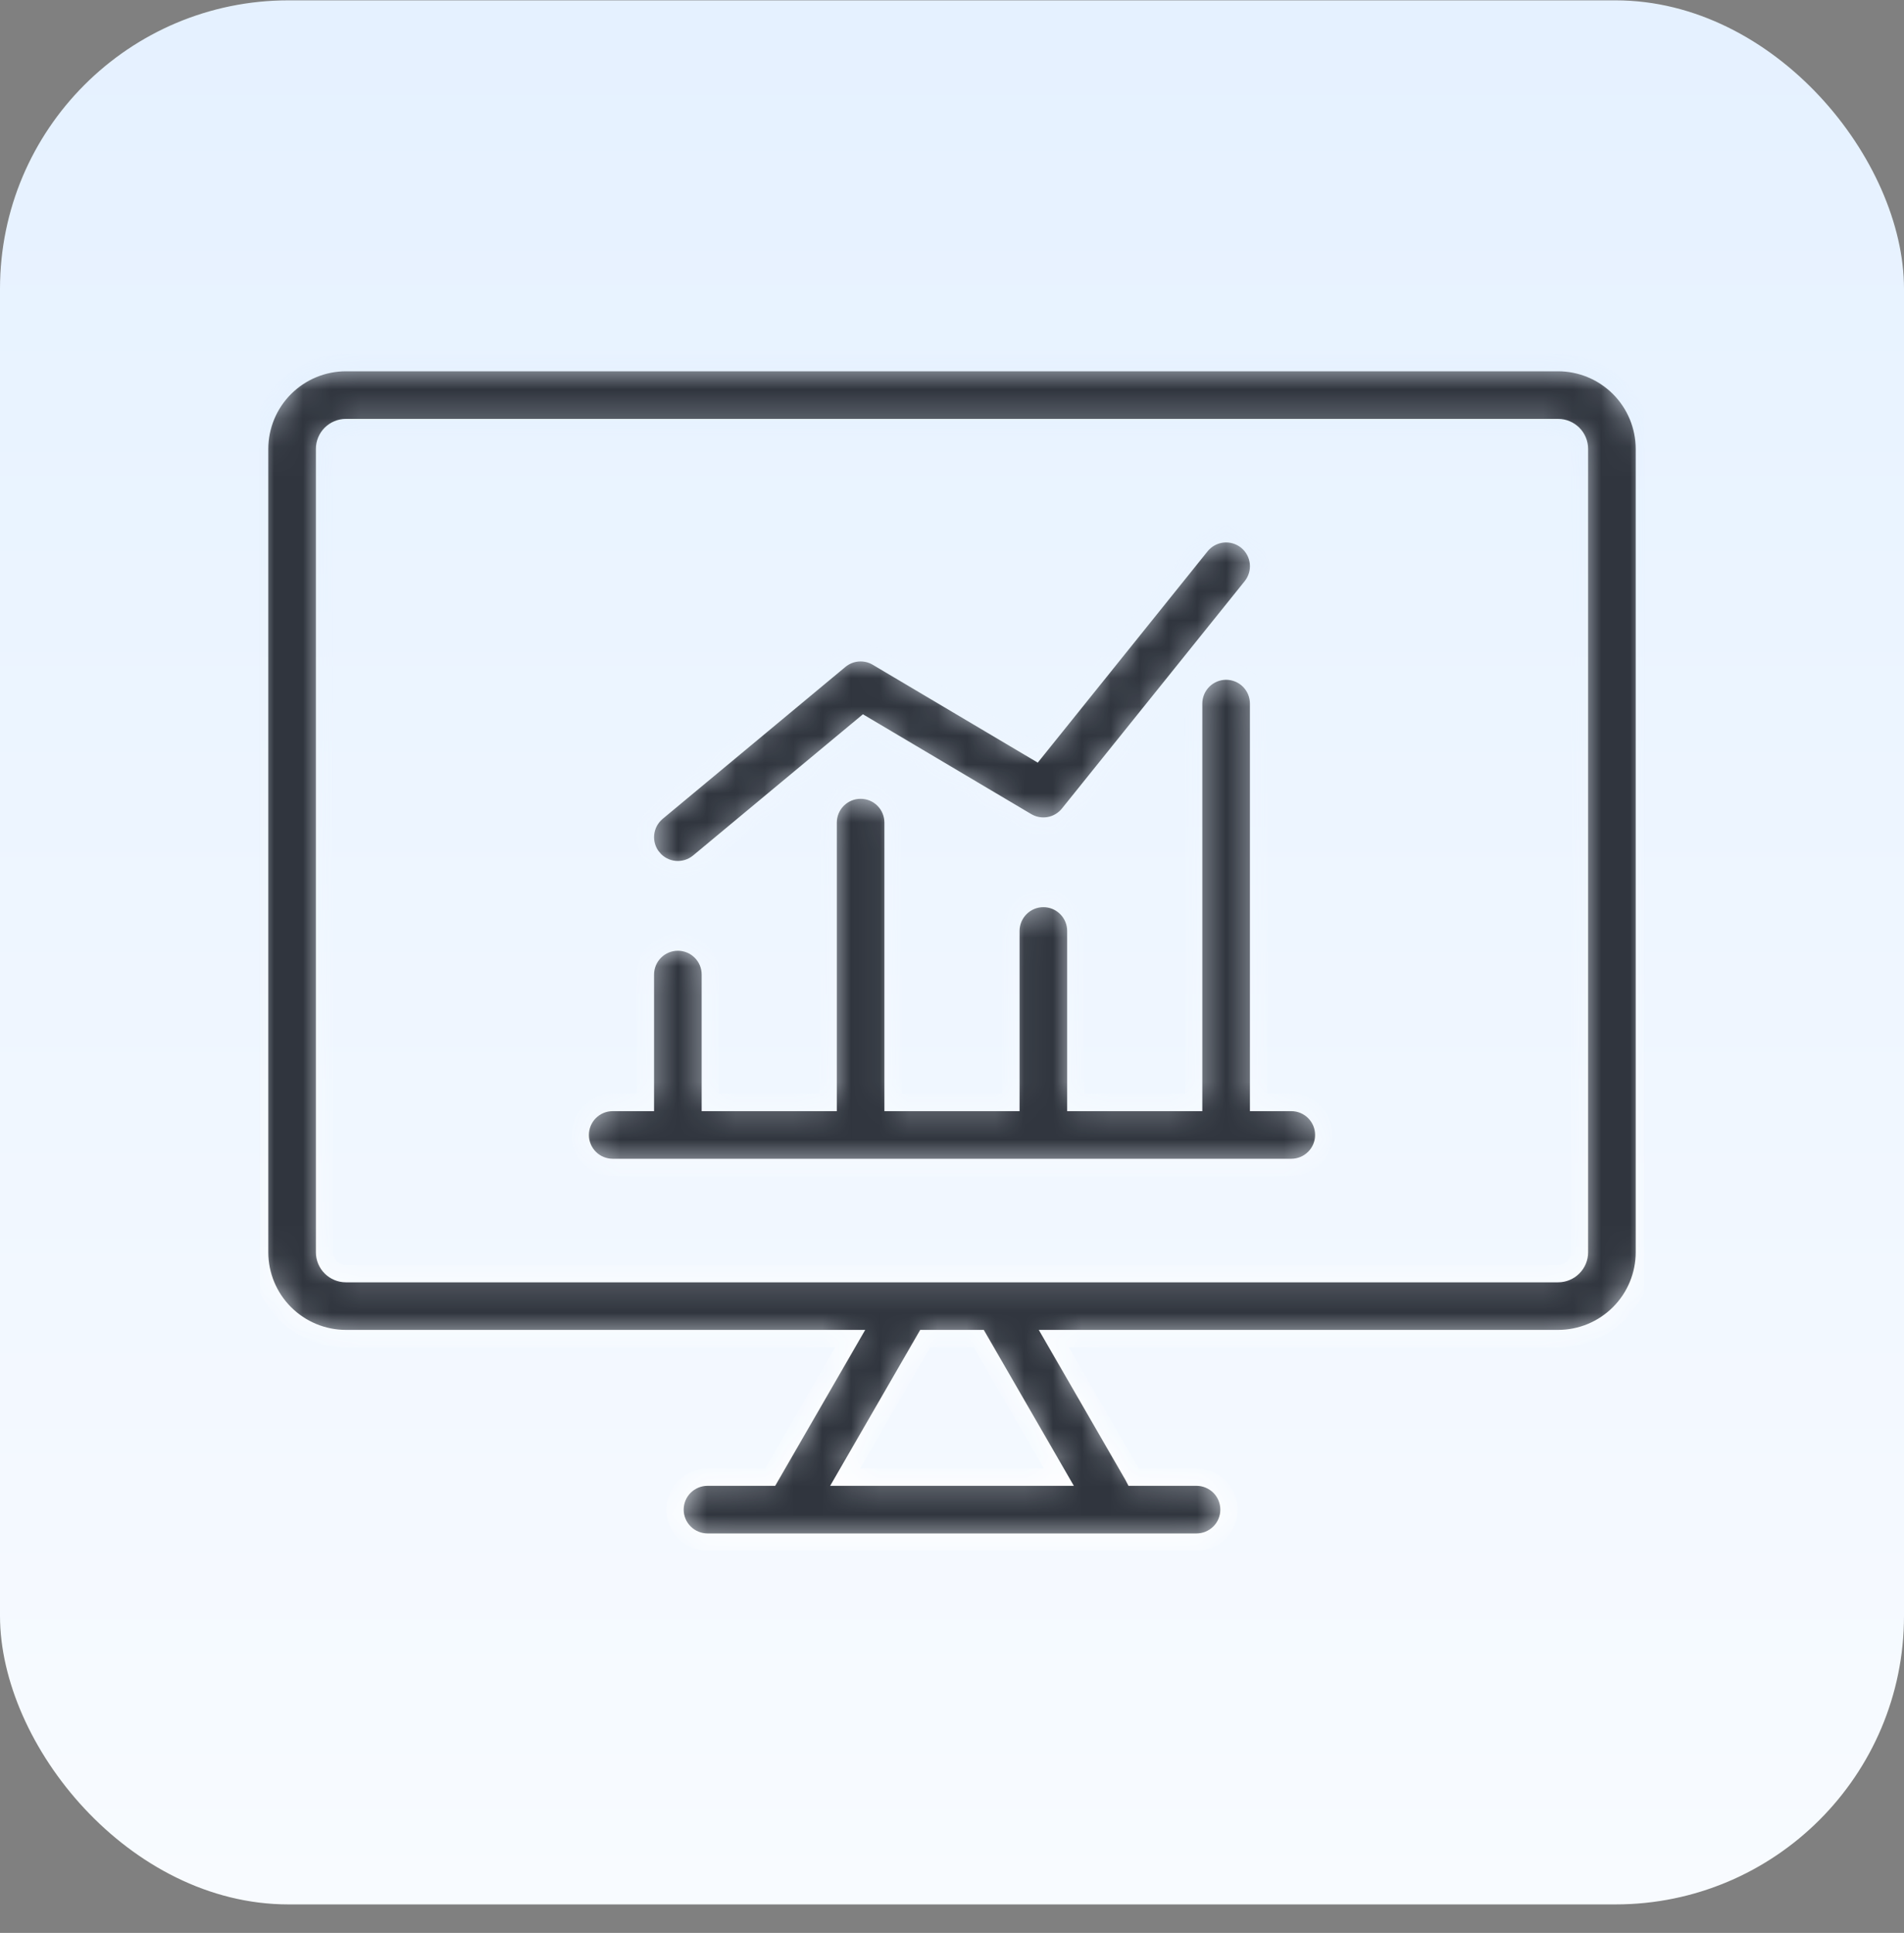
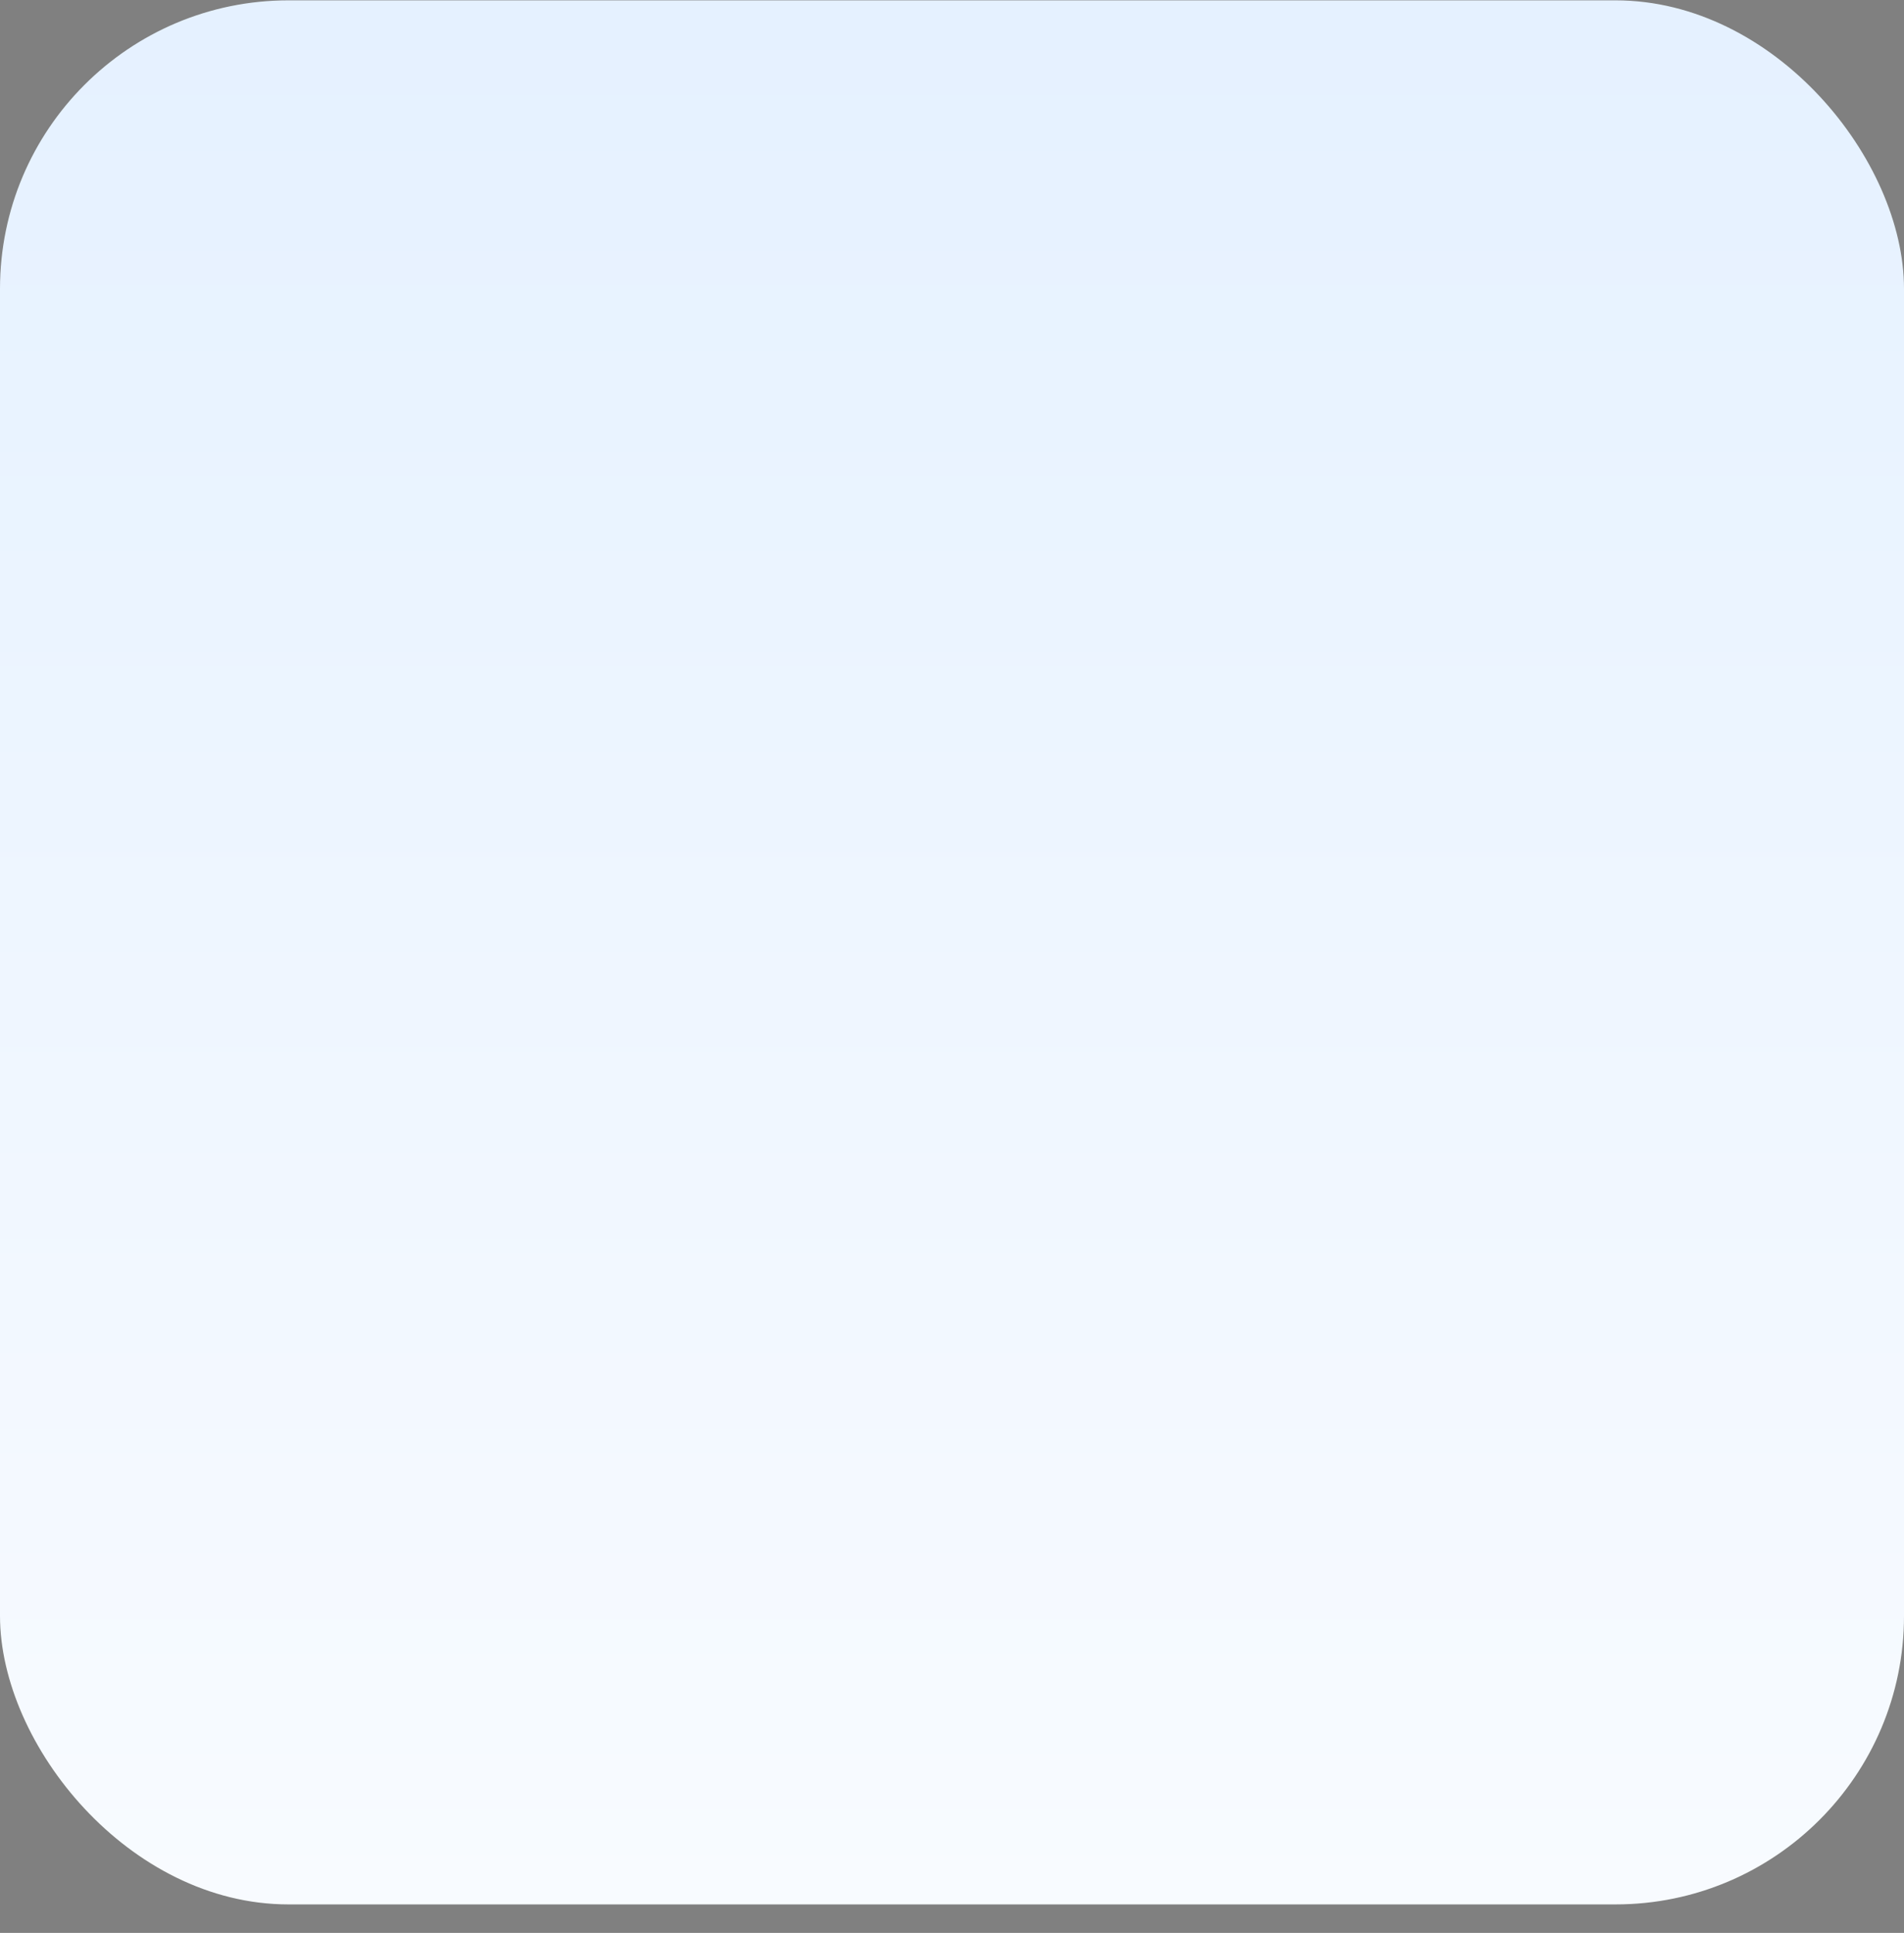
<svg xmlns="http://www.w3.org/2000/svg" width="66" height="67" viewBox="0 0 66 67" fill="none">
  <rect x="0" y="0" width="66" height="67" fill="#808080" stroke="none" />
  <rect y="0.012" width="66" height="66" rx="10" fill="url(#paint0_linear_11854_45176)" />
  <g clip-path="url(#clip0_11854_45176)">
    <mask id="path-2-inside-1_11854_45176" fill="white">
-       <path d="M11.99 46.398H29.472L26.698 51.203H24.524C24.226 51.203 23.939 51.322 23.729 51.532C23.518 51.743 23.399 52.03 23.399 52.328C23.399 52.626 23.518 52.913 23.729 53.123C23.939 53.334 24.226 53.453 24.524 53.453H41.476C41.774 53.453 42.06 53.334 42.272 53.123C42.483 52.913 42.601 52.626 42.601 52.328C42.601 52.03 42.483 51.743 42.272 51.532C42.06 51.322 41.774 51.203 41.476 51.203H39.299C39.29 51.186 39.282 51.169 39.273 51.152L36.528 46.398H54.01C54.803 46.397 55.563 46.082 56.123 45.521C56.684 44.961 56.999 44.201 57 43.408V15.56C56.999 14.768 56.684 14.008 56.123 13.447C55.563 12.886 54.803 12.571 54.01 12.57H11.99C11.197 12.571 10.437 12.886 9.877 13.447C9.316 14.008 9.001 14.768 9 15.56V43.408C9.001 44.201 9.316 44.961 9.877 45.521C10.437 46.082 11.197 46.397 11.99 46.398ZM36.704 51.203H29.296L32.071 46.398H33.929L36.704 51.203ZM11.25 15.56C11.25 15.364 11.328 15.176 11.467 15.037C11.606 14.899 11.794 14.82 11.99 14.82H54.01C54.206 14.82 54.394 14.899 54.533 15.037C54.672 15.176 54.75 15.364 54.75 15.56V43.408C54.75 43.605 54.672 43.793 54.533 43.931C54.394 44.07 54.206 44.148 54.01 44.148H11.99C11.794 44.148 11.606 44.07 11.467 43.931C11.328 43.793 11.25 43.605 11.25 43.408V15.56ZM20.113 39.341C20.113 39.193 20.142 39.047 20.199 38.91C20.255 38.774 20.338 38.65 20.442 38.545C20.547 38.441 20.671 38.358 20.807 38.301C20.944 38.245 21.09 38.216 21.238 38.216H22.372V33.78C22.372 33.482 22.491 33.196 22.702 32.985C22.913 32.774 23.199 32.655 23.497 32.655C23.796 32.655 24.082 32.774 24.293 32.985C24.504 33.196 24.622 33.482 24.622 33.78V38.216H28.707V28.514C28.707 28.215 28.826 27.929 29.037 27.718C29.248 27.507 29.534 27.389 29.832 27.389C30.131 27.389 30.417 27.507 30.628 27.718C30.839 27.929 30.957 28.215 30.957 28.514V38.216H35.042V32.27C35.042 31.972 35.161 31.686 35.372 31.475C35.583 31.264 35.869 31.145 36.167 31.145C36.466 31.145 36.752 31.264 36.963 31.475C37.174 31.686 37.292 31.972 37.292 32.27V38.216H41.377V24.388C41.377 24.09 41.496 23.804 41.707 23.593C41.918 23.382 42.204 23.263 42.502 23.263C42.801 23.263 43.087 23.382 43.298 23.593C43.509 23.804 43.627 24.09 43.627 24.388V38.216H44.762C45.06 38.216 45.346 38.334 45.557 38.545C45.768 38.756 45.887 39.042 45.887 39.341C45.887 39.639 45.768 39.925 45.557 40.136C45.346 40.347 45.06 40.466 44.762 40.466H21.238C20.94 40.466 20.653 40.347 20.442 40.136C20.232 39.925 20.113 39.639 20.113 39.341ZM22.632 29.739C22.538 29.625 22.467 29.494 22.423 29.353C22.379 29.212 22.363 29.064 22.377 28.916C22.391 28.769 22.433 28.626 22.502 28.495C22.571 28.365 22.665 28.249 22.778 28.154L29.113 22.887C29.292 22.739 29.512 22.649 29.744 22.631C29.975 22.613 30.207 22.666 30.406 22.785L35.902 26.044L41.626 18.922C41.813 18.69 42.084 18.541 42.381 18.509C42.678 18.477 42.975 18.564 43.207 18.75C43.44 18.937 43.589 19.209 43.621 19.506C43.653 19.802 43.566 20.099 43.38 20.332L37.044 28.214C36.875 28.425 36.635 28.568 36.368 28.616C36.102 28.664 35.827 28.615 35.594 28.477L29.941 25.125L24.217 29.884C24.103 29.979 23.972 30.05 23.831 30.094C23.69 30.137 23.541 30.153 23.394 30.14C23.247 30.126 23.104 30.084 22.973 30.015C22.843 29.946 22.727 29.852 22.632 29.738V29.739Z" />
-     </mask>
+       </mask>
    <path d="M11.99 46.398H29.472L26.698 51.203H24.524C24.226 51.203 23.939 51.322 23.729 51.532C23.518 51.743 23.399 52.03 23.399 52.328C23.399 52.626 23.518 52.913 23.729 53.123C23.939 53.334 24.226 53.453 24.524 53.453H41.476C41.774 53.453 42.06 53.334 42.272 53.123C42.483 52.913 42.601 52.626 42.601 52.328C42.601 52.03 42.483 51.743 42.272 51.532C42.06 51.322 41.774 51.203 41.476 51.203H39.299C39.29 51.186 39.282 51.169 39.273 51.152L36.528 46.398H54.01C54.803 46.397 55.563 46.082 56.123 45.521C56.684 44.961 56.999 44.201 57 43.408V15.56C56.999 14.768 56.684 14.008 56.123 13.447C55.563 12.886 54.803 12.571 54.01 12.57H11.99C11.197 12.571 10.437 12.886 9.877 13.447C9.316 14.008 9.001 14.768 9 15.56V43.408C9.001 44.201 9.316 44.961 9.877 45.521C10.437 46.082 11.197 46.397 11.99 46.398ZM36.704 51.203H29.296L32.071 46.398H33.929L36.704 51.203ZM11.25 15.56C11.25 15.364 11.328 15.176 11.467 15.037C11.606 14.899 11.794 14.82 11.99 14.82H54.01C54.206 14.82 54.394 14.899 54.533 15.037C54.672 15.176 54.75 15.364 54.75 15.56V43.408C54.75 43.605 54.672 43.793 54.533 43.931C54.394 44.07 54.206 44.148 54.01 44.148H11.99C11.794 44.148 11.606 44.07 11.467 43.931C11.328 43.793 11.25 43.605 11.25 43.408V15.56ZM20.113 39.341C20.113 39.193 20.142 39.047 20.199 38.91C20.255 38.774 20.338 38.65 20.442 38.545C20.547 38.441 20.671 38.358 20.807 38.301C20.944 38.245 21.09 38.216 21.238 38.216H22.372V33.78C22.372 33.482 22.491 33.196 22.702 32.985C22.913 32.774 23.199 32.655 23.497 32.655C23.796 32.655 24.082 32.774 24.293 32.985C24.504 33.196 24.622 33.482 24.622 33.78V38.216H28.707V28.514C28.707 28.215 28.826 27.929 29.037 27.718C29.248 27.507 29.534 27.389 29.832 27.389C30.131 27.389 30.417 27.507 30.628 27.718C30.839 27.929 30.957 28.215 30.957 28.514V38.216H35.042V32.27C35.042 31.972 35.161 31.686 35.372 31.475C35.583 31.264 35.869 31.145 36.167 31.145C36.466 31.145 36.752 31.264 36.963 31.475C37.174 31.686 37.292 31.972 37.292 32.27V38.216H41.377V24.388C41.377 24.09 41.496 23.804 41.707 23.593C41.918 23.382 42.204 23.263 42.502 23.263C42.801 23.263 43.087 23.382 43.298 23.593C43.509 23.804 43.627 24.09 43.627 24.388V38.216H44.762C45.06 38.216 45.346 38.334 45.557 38.545C45.768 38.756 45.887 39.042 45.887 39.341C45.887 39.639 45.768 39.925 45.557 40.136C45.346 40.347 45.06 40.466 44.762 40.466H21.238C20.94 40.466 20.653 40.347 20.442 40.136C20.232 39.925 20.113 39.639 20.113 39.341ZM22.632 29.739C22.538 29.625 22.467 29.494 22.423 29.353C22.379 29.212 22.363 29.064 22.377 28.916C22.391 28.769 22.433 28.626 22.502 28.495C22.571 28.365 22.665 28.249 22.778 28.154L29.113 22.887C29.292 22.739 29.512 22.649 29.744 22.631C29.975 22.613 30.207 22.666 30.406 22.785L35.902 26.044L41.626 18.922C41.813 18.69 42.084 18.541 42.381 18.509C42.678 18.477 42.975 18.564 43.207 18.75C43.44 18.937 43.589 19.209 43.621 19.506C43.653 19.802 43.566 20.099 43.38 20.332L37.044 28.214C36.875 28.425 36.635 28.568 36.368 28.616C36.102 28.664 35.827 28.615 35.594 28.477L29.941 25.125L24.217 29.884C24.103 29.979 23.972 30.05 23.831 30.094C23.69 30.137 23.541 30.153 23.394 30.14C23.247 30.126 23.104 30.084 22.973 30.015C22.843 29.946 22.727 29.852 22.632 29.738V29.739Z" fill="#30353E" stroke="url(#paint1_linear_11854_45176)" stroke-width="0.6" mask="url(#path-2-inside-1_11854_45176)" />
  </g>
  <defs>
    <linearGradient id="paint0_linear_11854_45176" x1="33" y1="0.012" x2="33" y2="66.012" gradientUnits="userSpaceOnUse">
      <stop stop-color="#E5F1FF" />
      <stop offset="1" stop-color="#F8FBFF" />
    </linearGradient>
    <linearGradient id="paint1_linear_11854_45176" x1="33" y1="12.57" x2="33" y2="53.453" gradientUnits="userSpaceOnUse">
      <stop stop-color="#E5F1FF" />
      <stop offset="1" stop-color="white" />
    </linearGradient>
    <clipPath id="clip0_11854_45176">
      <rect width="48" height="48" fill="white" transform="translate(9 9.012)" />
    </clipPath>
  </defs>
</svg>